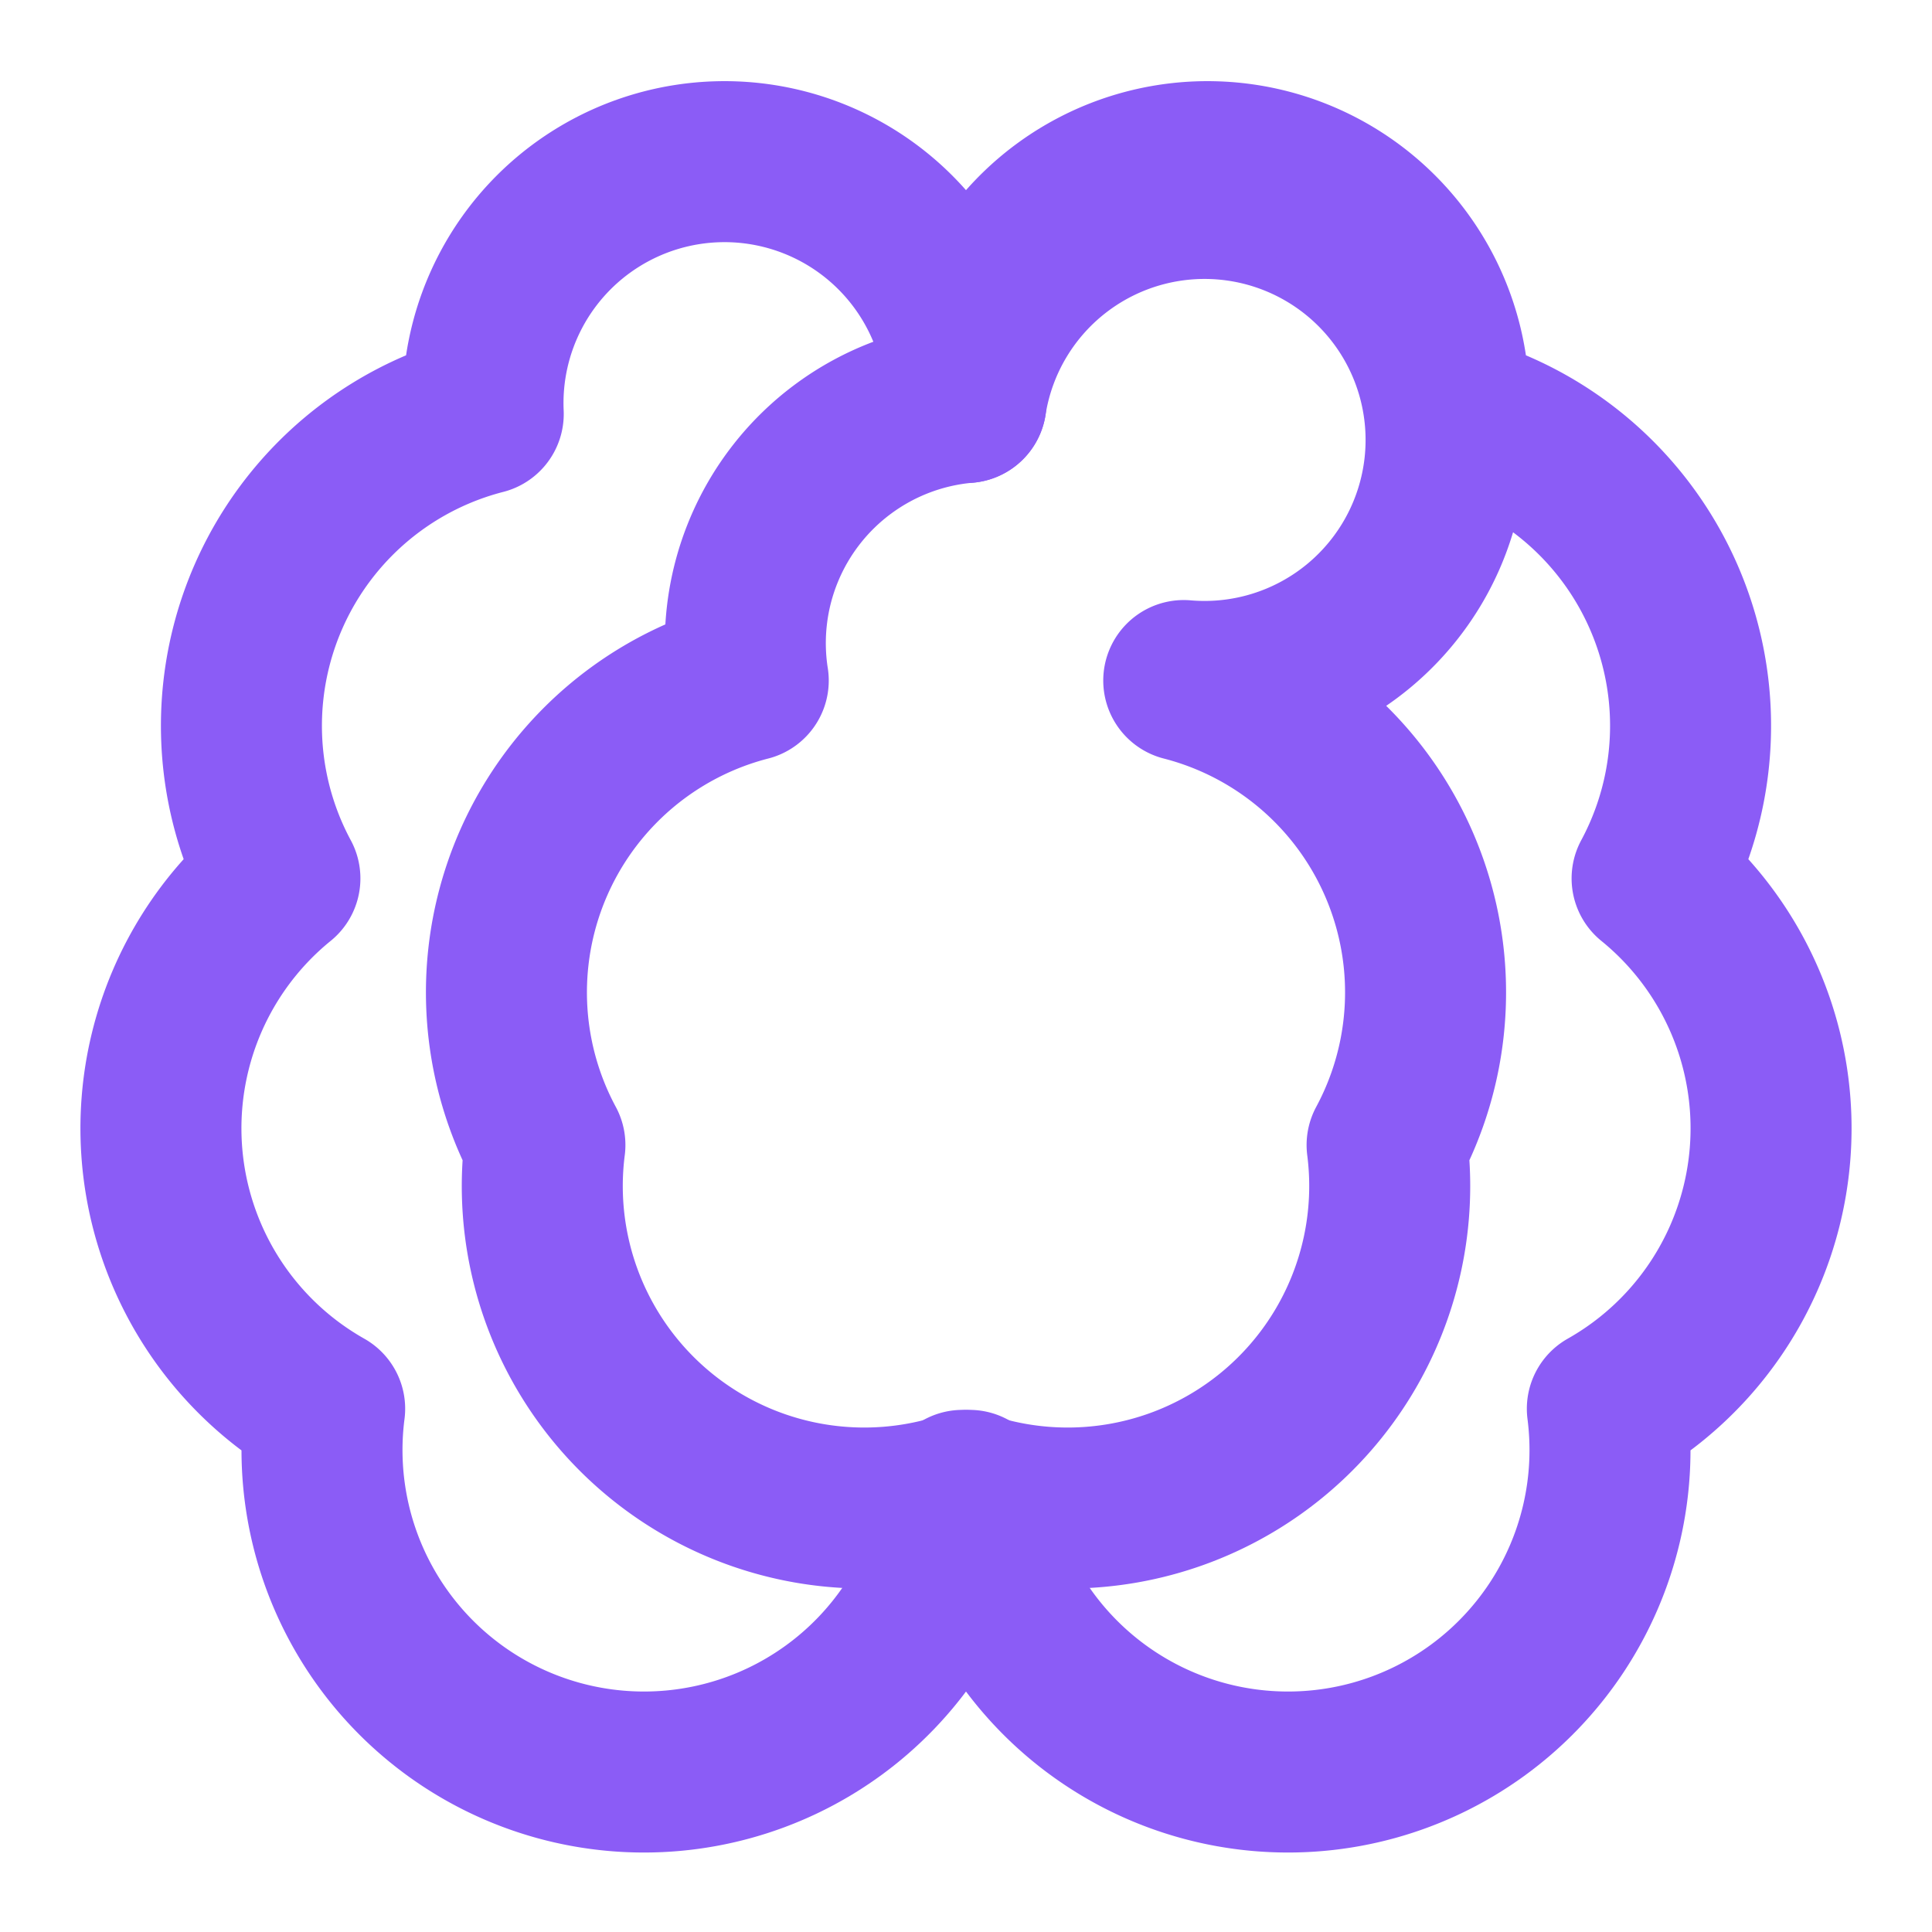
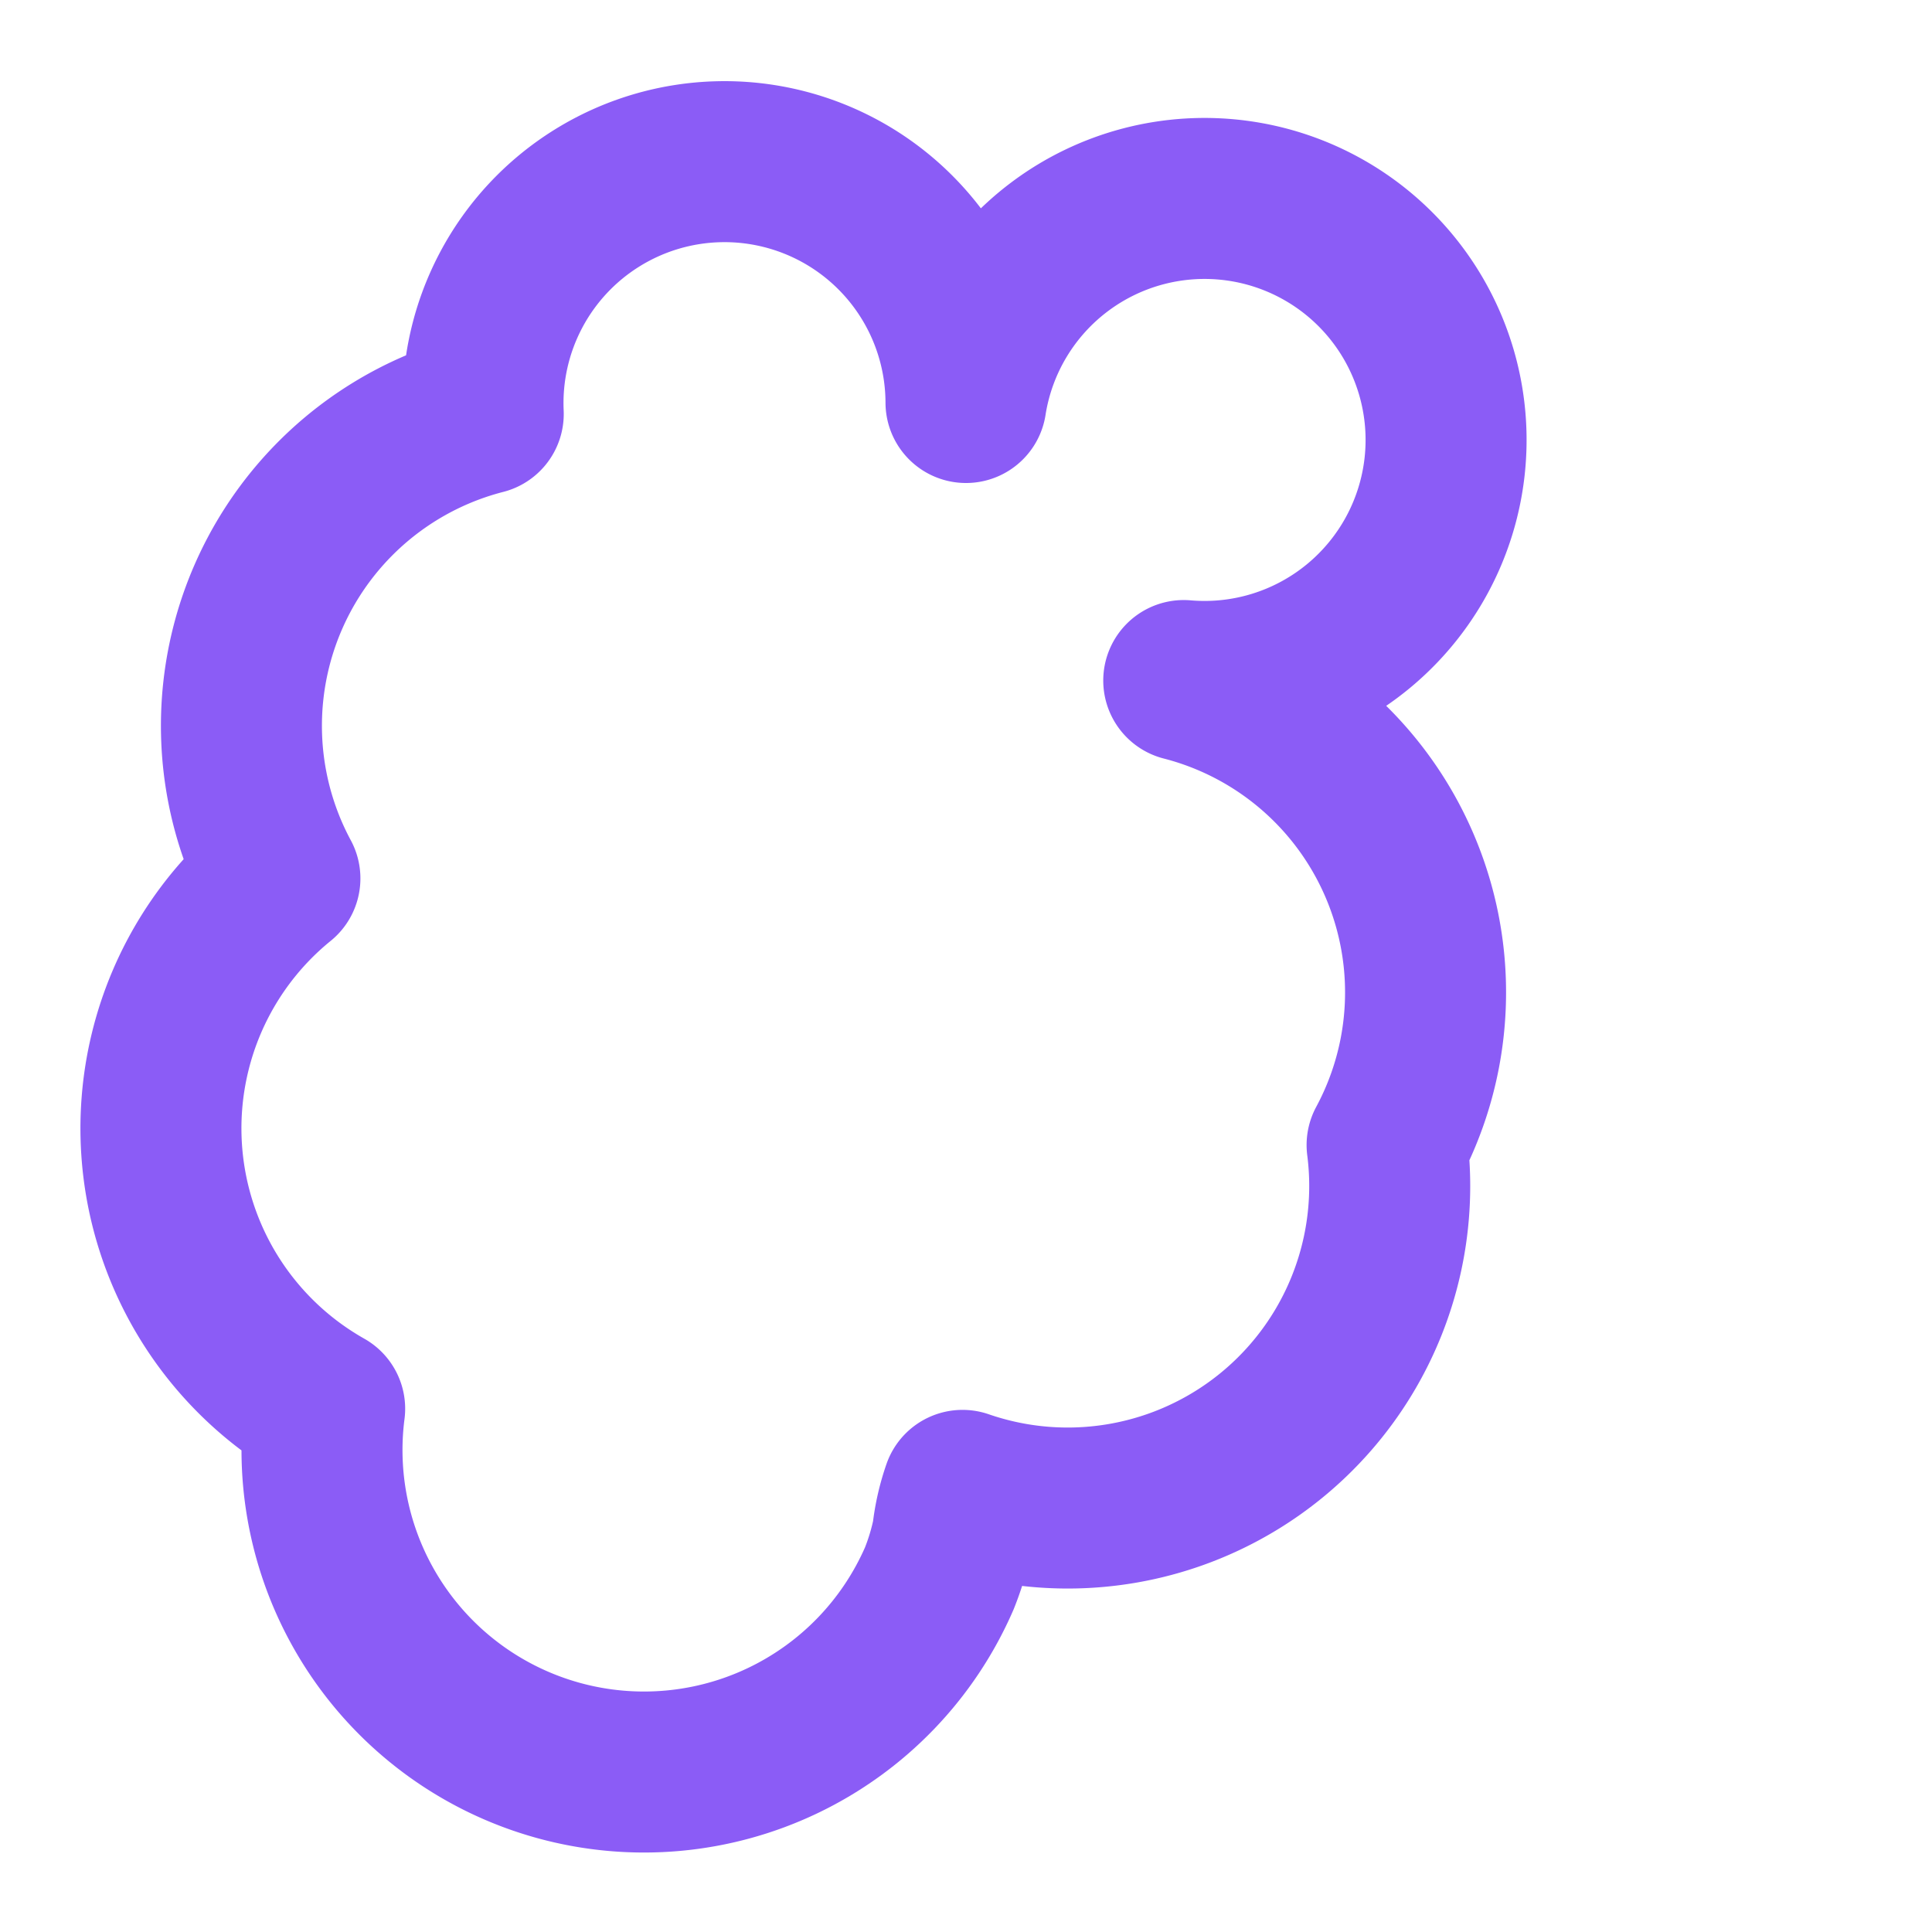
<svg xmlns="http://www.w3.org/2000/svg" viewBox="0 0 24 24" fill="none" stroke="#8b5cf6" stroke-width="2" stroke-linecap="round" stroke-linejoin="round">
  <path d="M12 5a3 3 0 1 0-5.997.142 4 4 0 0 0-2.526 5.77 4 4 0 0 0 .556 6.588 4 4 0 0 0 7.636 2.106 3.2 3.2 0 0 0 .164-.546 2.5 2.5 0 0 1 .124-.546 4 4 0 0 0 5.274-4.29 4 4 0 0 0-2.526-5.77A3 3 0 1 0 12 5Z" />
-   <path d="M12 5a3 3 0 1 1 5.997.142 4 4 0 0 1 2.526 5.77 4 4 0 0 1-.556 6.588 4 4 0 0 1-7.636 2.106 3.2 3.2 0 0 1-.164-.546 2.5 2.5 0 0 0-.124-.546 4 4 0 0 1-5.274-4.29 4 4 0 0 1 2.526-5.77A3 3 0 0 1 12 5Z" />
</svg>